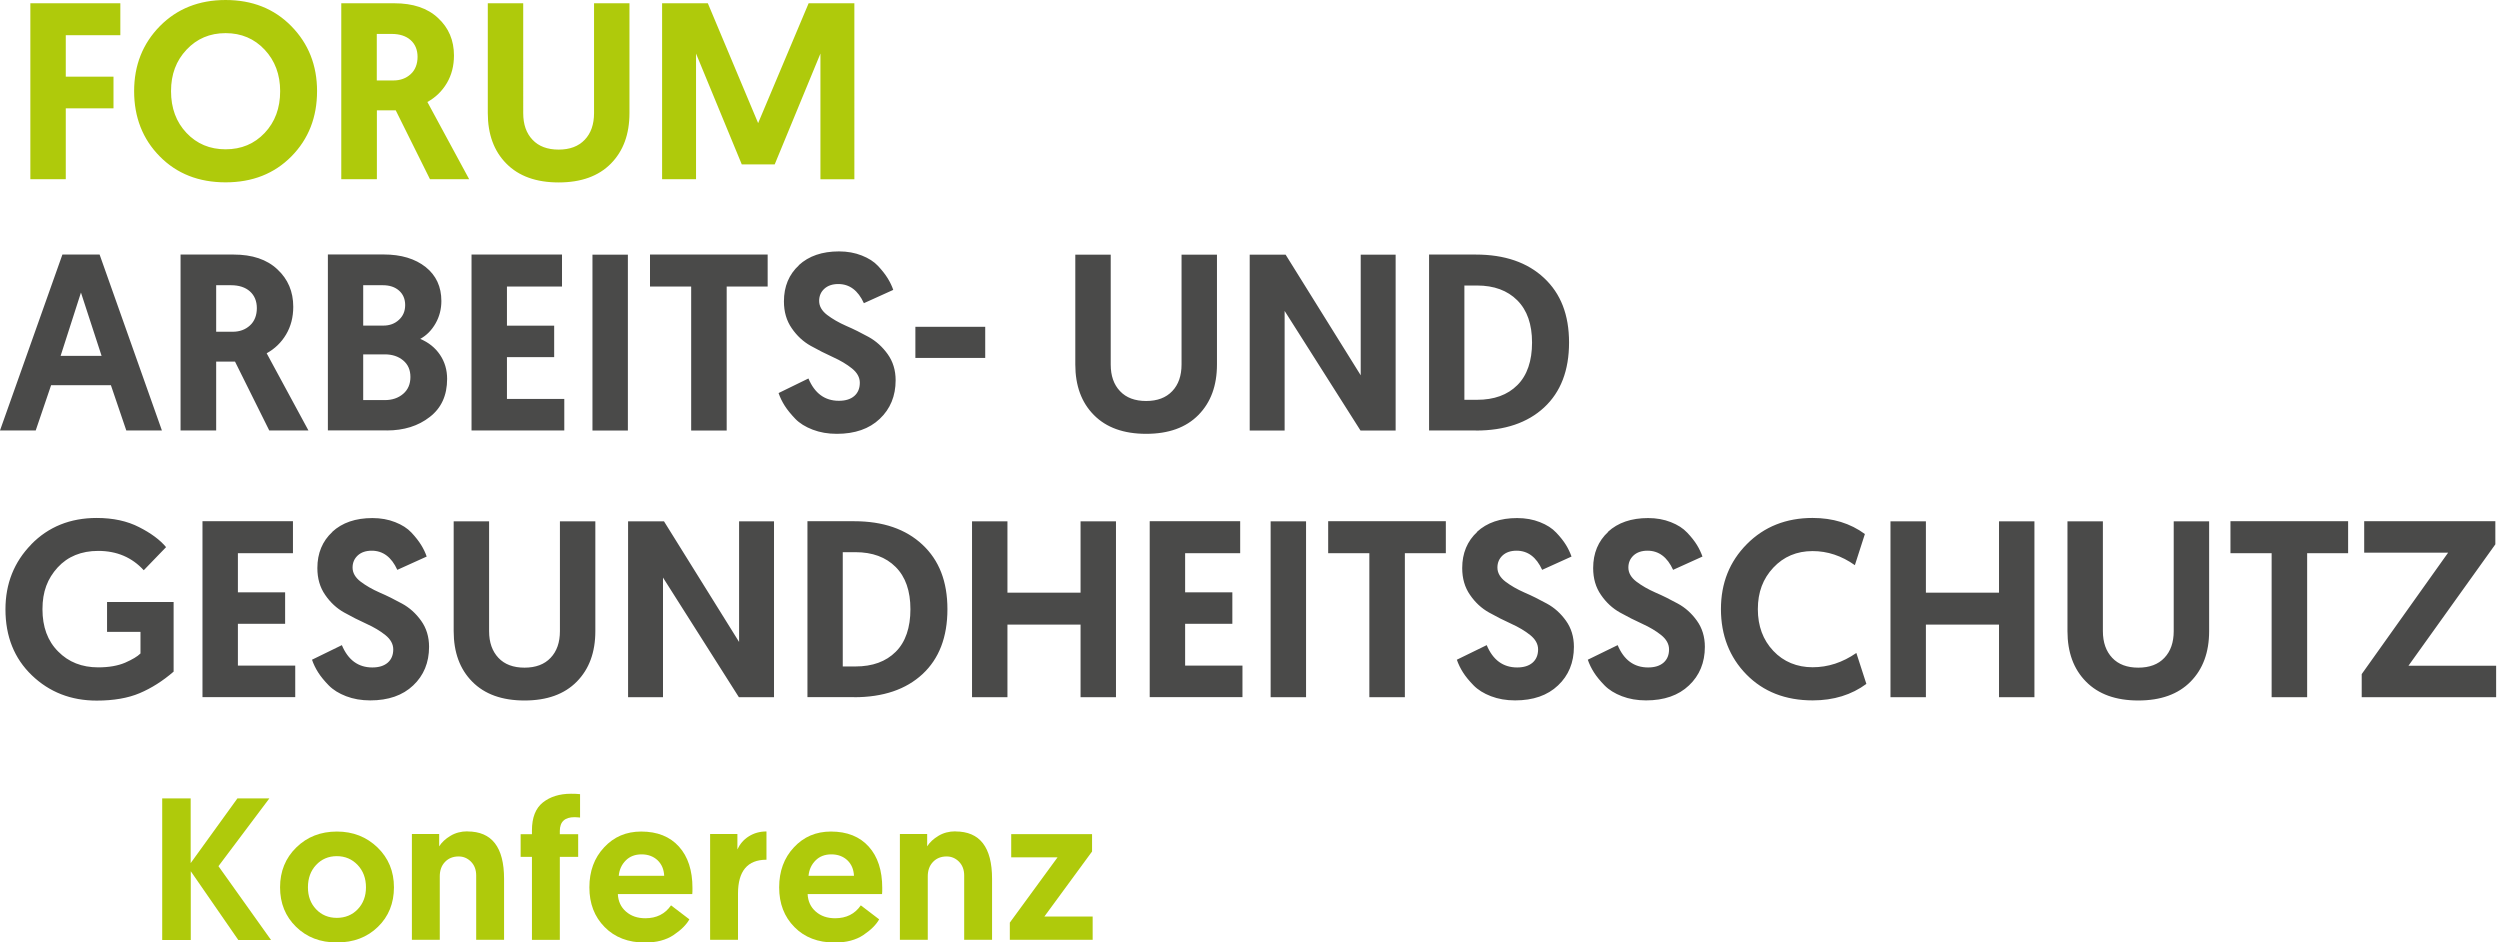
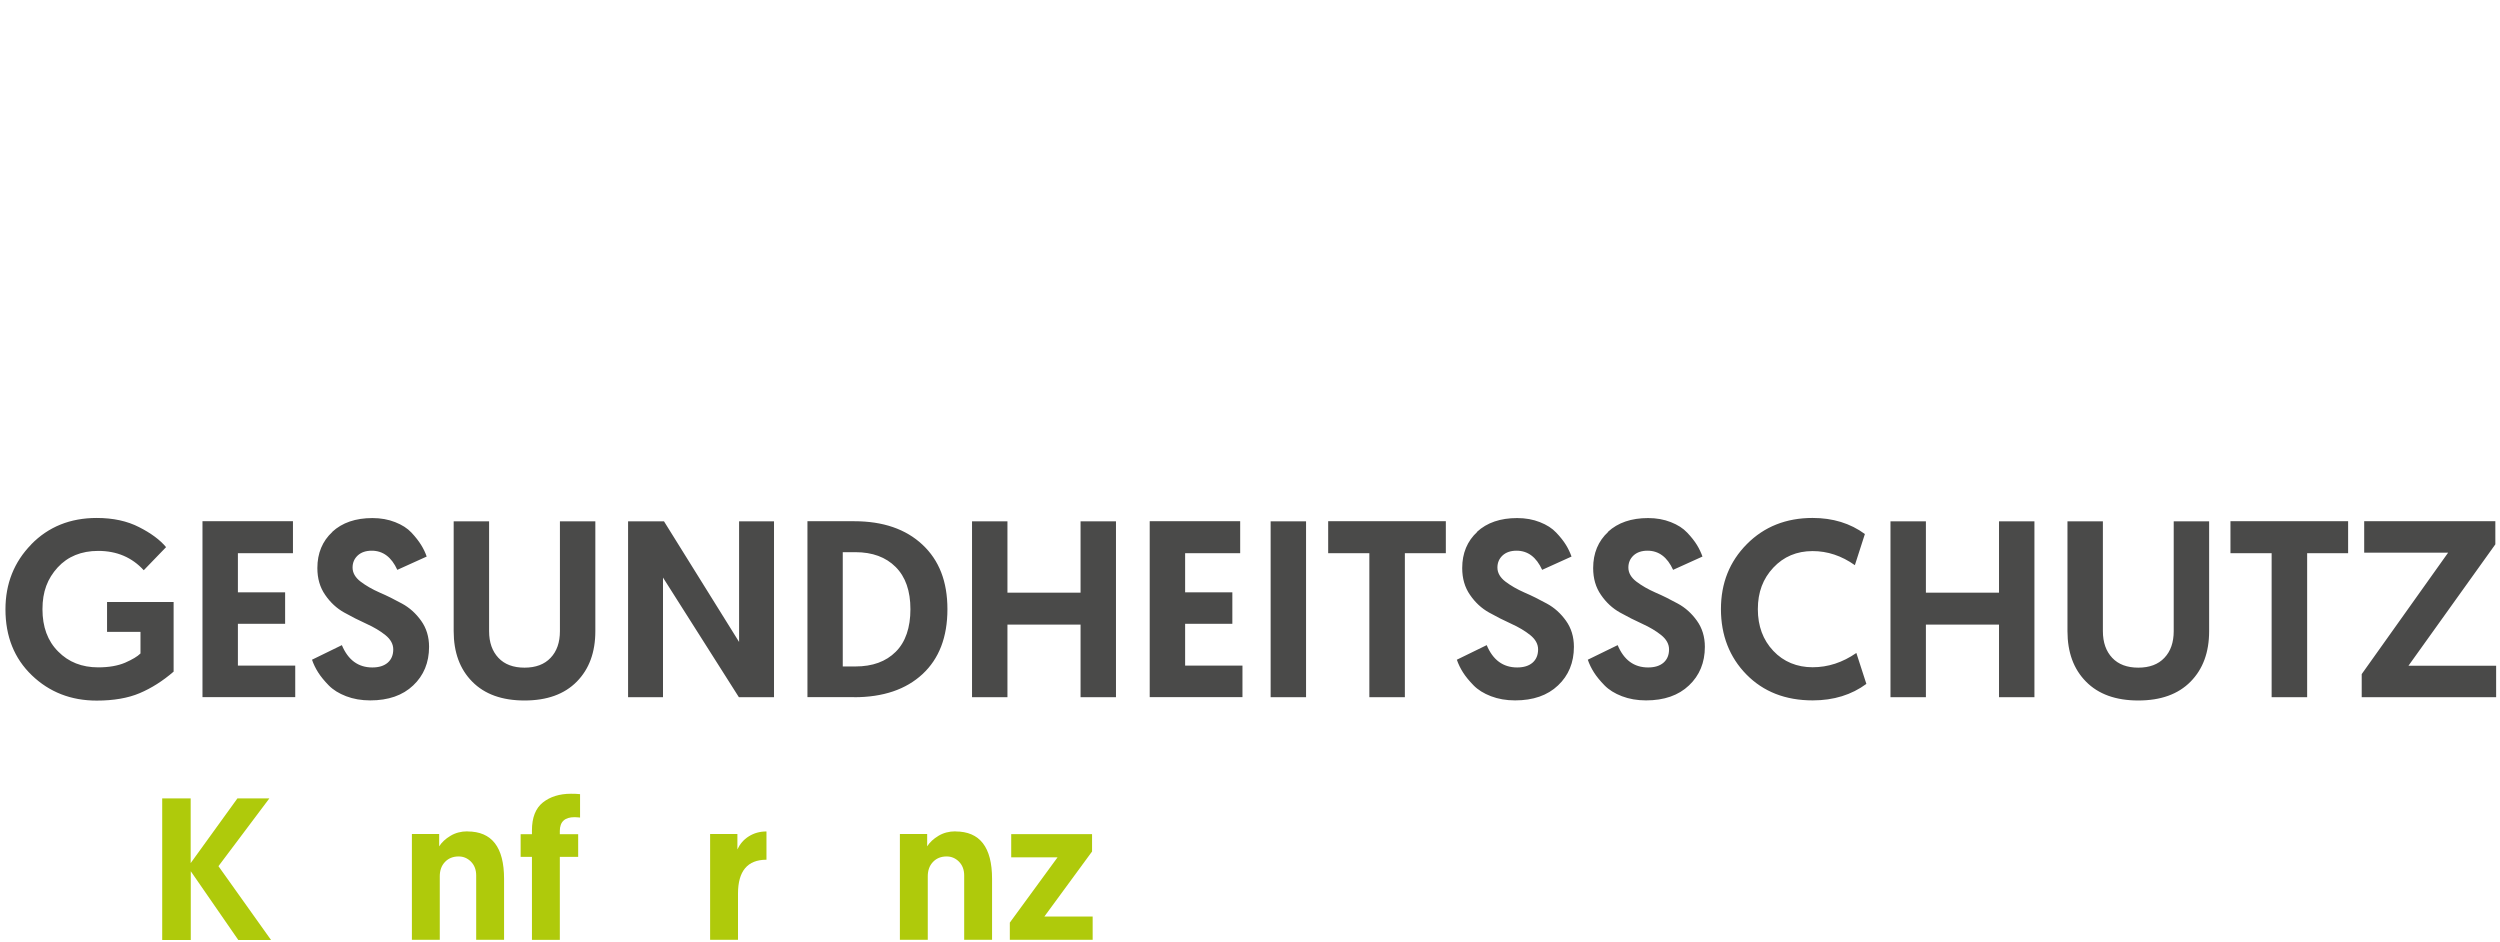
<svg xmlns="http://www.w3.org/2000/svg" id="Calque_1" data-name="Calque 1" viewBox="0 0 252 95">
  <defs>
    <style>
      .cls-1 {
        fill: #afca0b;
      }

      .cls-2 {
        fill: #4a4a49;
      }
    </style>
  </defs>
  <path class="cls-2" d="m3.15,54.88c-1.73,1.77-2.6,3.95-2.6,6.54,0,2.74.89,4.95,2.66,6.65,1.77,1.7,3.95,2.55,6.54,2.55,1.7,0,3.15-.25,4.33-.75,1.18-.5,2.32-1.22,3.42-2.17v-7.02h-6.71v3.01h3.37v2.18c-.3.3-.82.61-1.55.93-.73.31-1.63.47-2.71.47-1.64,0-2.99-.53-4.04-1.6-1.06-1.06-1.58-2.48-1.58-4.26s.51-3.09,1.53-4.21c1.02-1.11,2.39-1.67,4.09-1.67,1.87,0,3.4.65,4.59,1.95l2.25-2.33c-.61-.73-1.51-1.4-2.71-2.01-1.2-.62-2.63-.93-4.28-.93-2.67,0-4.87.89-6.6,2.66h0Zm26.61,15.4v-3.19h-5.78v-4.21h4.76v-3.17h-4.76v-3.95h5.55v-3.22h-9.12v17.73h9.35Zm3.75-16.67c-1.01.93-1.52,2.15-1.52,3.65,0,1.05.26,1.95.79,2.71.52.76,1.16,1.35,1.91,1.77.75.42,1.5.8,2.25,1.14.75.34,1.39.72,1.91,1.14.52.42.79.9.79,1.44,0,.57-.19,1.02-.56,1.34-.37.32-.89.48-1.55.48-1.42,0-2.44-.75-3.07-2.25l-3.01,1.47c.15.44.36.87.62,1.28.26.41.62.85,1.06,1.3.45.46,1.03.82,1.76,1.1.73.28,1.54.42,2.43.42,1.82,0,3.27-.5,4.33-1.51,1.06-1,1.6-2.3,1.6-3.89,0-1.01-.27-1.89-.8-2.63-.53-.74-1.17-1.32-1.93-1.73-.75-.41-1.5-.79-2.25-1.11-.75-.33-1.39-.7-1.93-1.11-.53-.41-.8-.88-.8-1.41,0-.49.17-.89.52-1.22.35-.32.82-.48,1.41-.48,1.13,0,1.99.64,2.58,1.93l2.96-1.34c-.13-.39-.32-.78-.56-1.17-.24-.39-.56-.8-.97-1.24-.41-.44-.96-.79-1.65-1.06-.68-.27-1.45-.41-2.29-.41-1.69,0-3.04.46-4.05,1.39h0Zm26.5,10.01v-11.07h-3.57v11.07c0,1.13-.31,2.03-.94,2.69-.62.66-1.5.99-2.63.99s-2.01-.33-2.63-.99c-.62-.66-.94-1.55-.94-2.69v-11.07h-3.57v11.07c0,2.13.62,3.83,1.87,5.09,1.25,1.27,3.01,1.9,5.27,1.9s4.02-.63,5.27-1.9c1.25-1.27,1.87-2.96,1.87-5.09h0Zm18.01,6.66v-17.73h-3.52v12.16l-7.57-12.16h-3.62v17.73h3.52v-12.06l7.65,12.06h3.55Zm8.08,0c2.92,0,5.22-.78,6.89-2.33,1.67-1.55,2.51-3.73,2.51-6.54s-.84-4.94-2.52-6.51c-1.68-1.57-3.97-2.36-6.88-2.36h-4.71v17.73h4.71Zm-1.14-14.62h1.27c1.71,0,3.06.5,4.05,1.49,1,1,1.49,2.42,1.49,4.26s-.49,3.31-1.48,4.29c-.99.99-2.34,1.48-4.07,1.48h-1.27v-11.53h0Zm16.59,14.62v-7.32h7.37v7.32h3.57v-17.73h-3.57v7.19h-7.37v-7.19h-3.57v17.73h3.57Zm23.69,0v-3.19h-5.78v-4.21h4.76v-3.17h-4.76v-3.95h5.55v-3.22h-9.12v17.73h9.35Zm6.41,0v-17.73h-3.57v17.73h3.57Zm9.96,0v-14.52h4.13v-3.22h-11.86v3.22h4.15v14.52h3.57Zm7.3-16.67c-1.01.93-1.52,2.15-1.52,3.65,0,1.05.26,1.95.79,2.71.52.76,1.16,1.35,1.91,1.77.75.42,1.5.8,2.25,1.14.75.34,1.39.72,1.91,1.14.52.42.79.9.79,1.44,0,.57-.19,1.02-.56,1.34-.37.32-.89.48-1.55.48-1.42,0-2.44-.75-3.07-2.25l-3.01,1.47c.15.44.36.87.62,1.28.26.41.62.85,1.06,1.3.45.46,1.03.82,1.76,1.1.73.28,1.54.42,2.43.42,1.82,0,3.27-.5,4.33-1.51,1.06-1,1.6-2.3,1.6-3.89,0-1.01-.27-1.89-.8-2.63-.53-.74-1.17-1.32-1.93-1.73-.75-.41-1.5-.79-2.25-1.11-.75-.33-1.39-.7-1.93-1.11-.53-.41-.8-.88-.8-1.41,0-.49.17-.89.52-1.22.35-.32.82-.48,1.41-.48,1.13,0,1.99.64,2.58,1.93l2.96-1.34c-.14-.39-.32-.78-.56-1.17-.24-.39-.56-.8-.98-1.24-.41-.44-.96-.79-1.65-1.06-.68-.27-1.45-.41-2.29-.41-1.69,0-3.04.46-4.05,1.39h0Zm13.2,0c-1.01.93-1.52,2.15-1.52,3.65,0,1.05.26,1.95.79,2.71.52.76,1.16,1.35,1.91,1.77.75.42,1.5.8,2.25,1.14.75.34,1.39.72,1.91,1.14.52.42.79.9.79,1.44,0,.57-.19,1.02-.56,1.34-.37.32-.89.48-1.55.48-1.42,0-2.44-.75-3.07-2.25l-3.01,1.47c.15.44.36.87.62,1.28.26.41.62.85,1.06,1.3.45.46,1.03.82,1.76,1.1.73.28,1.54.42,2.43.42,1.82,0,3.27-.5,4.33-1.51,1.06-1,1.6-2.3,1.6-3.89,0-1.01-.27-1.89-.8-2.63-.53-.74-1.17-1.32-1.93-1.73-.75-.41-1.5-.79-2.25-1.11-.75-.33-1.39-.7-1.93-1.11-.53-.41-.8-.88-.8-1.41,0-.49.17-.89.52-1.22.35-.32.82-.48,1.41-.48,1.13,0,1.99.64,2.58,1.93l2.96-1.34c-.14-.39-.32-.78-.56-1.17-.24-.39-.56-.8-.98-1.24-.41-.44-.96-.79-1.65-1.06-.68-.27-1.45-.41-2.29-.41-1.69,0-3.04.46-4.05,1.39h0Zm26.02,15.33l-1.01-3.12c-1.39.96-2.85,1.44-4.41,1.44s-2.93-.55-3.96-1.65c-1.04-1.1-1.56-2.5-1.56-4.21s.52-3.07,1.56-4.18c1.04-1.11,2.36-1.67,3.96-1.67,1.5,0,2.92.47,4.26,1.42l1.01-3.14c-1.47-1.08-3.23-1.62-5.27-1.62-2.67,0-4.88.88-6.62,2.63-1.75,1.76-2.62,3.94-2.62,6.56s.86,4.85,2.57,6.59c1.71,1.74,3.94,2.61,6.68,2.61,2.11,0,3.92-.56,5.42-1.67h0Zm6,1.34v-7.32h7.37v7.32h3.57v-17.73h-3.57v7.19h-7.37v-7.19h-3.57v17.73h3.57Zm28.55-6.66v-11.07h-3.57v11.07c0,1.13-.31,2.03-.94,2.69-.62.66-1.5.99-2.63.99s-2.01-.33-2.63-.99c-.62-.66-.94-1.55-.94-2.69v-11.07h-3.57v11.07c0,2.13.62,3.83,1.87,5.09,1.25,1.27,3.01,1.9,5.27,1.9s4.02-.63,5.27-1.9c1.25-1.27,1.87-2.96,1.87-5.09h0Zm9.88,6.66v-14.52h4.13v-3.22h-11.86v3.22h4.15v14.52h3.57Zm19.05,0v-3.17h-8.84l8.76-12.24v-2.33h-13.22v3.17h8.46l-8.71,12.24v2.33h13.55Z" />
-   <path class="cls-2" d="m12.72,43.39h3.6l-6.28-17.73h-3.75L0,43.39h3.6l1.55-4.56h6.03l1.55,4.56h0Zm-6.61-7.52l2.05-6.38,2.08,6.38h-4.13Zm15.68,7.52v-6.94h1.9l3.45,6.94h3.95l-4.21-7.78c.83-.46,1.48-1.09,1.96-1.9s.72-1.74.72-2.79c0-1.52-.53-2.78-1.6-3.77-1.06-1-2.53-1.49-4.41-1.49h-5.35v17.73h3.57Zm0-14.64h1.49c.81,0,1.45.21,1.91.62.46.41.7.98.7,1.69s-.23,1.33-.7,1.75c-.46.42-1.04.63-1.73.63h-1.67v-4.69h0Zm17.2,14.64c1.72,0,3.17-.45,4.33-1.36,1.17-.9,1.75-2.18,1.75-3.84,0-.91-.24-1.72-.72-2.43-.48-.71-1.14-1.24-1.99-1.6.64-.35,1.16-.88,1.55-1.57.39-.69.58-1.44.58-2.25,0-1.44-.53-2.58-1.58-3.42-1.06-.84-2.47-1.27-4.24-1.27h-5.62v17.73h5.95Zm-2.38-14.64h1.98c.68,0,1.22.18,1.63.54.41.36.62.85.62,1.46s-.21,1.11-.63,1.49c-.42.39-.94.58-1.57.58h-2.03v-4.08h0Zm0,6.97h2.18c.74,0,1.36.2,1.85.61.49.41.73.96.73,1.67s-.24,1.28-.73,1.7c-.49.42-1.11.63-1.85.63h-2.18v-4.61h0Zm20.27,7.68v-3.19h-5.78v-4.21h4.76v-3.17h-4.76v-3.95h5.55v-3.22h-9.12v17.73h9.35Zm6.41,0v-17.73h-3.57v17.73h3.57Zm9.96,0v-14.52h4.13v-3.22h-11.86v3.22h4.15v14.52h3.57Zm7.29-16.67c-1.01.93-1.52,2.14-1.52,3.65,0,1.05.26,1.95.79,2.71.52.76,1.16,1.35,1.91,1.77.75.42,1.5.8,2.25,1.14.75.34,1.39.72,1.91,1.14.52.42.79.9.79,1.44,0,.57-.19,1.02-.56,1.34-.37.32-.89.48-1.55.48-1.42,0-2.44-.75-3.07-2.25l-3.01,1.47c.15.44.36.87.62,1.28.26.41.62.85,1.06,1.31s1.03.82,1.76,1.1c.73.28,1.54.42,2.43.42,1.82,0,3.27-.5,4.33-1.51,1.06-1,1.6-2.3,1.6-3.89,0-1.01-.27-1.89-.8-2.63-.53-.74-1.17-1.32-1.93-1.74-.75-.41-1.5-.79-2.25-1.11-.75-.33-1.39-.7-1.93-1.11-.53-.41-.8-.88-.8-1.41,0-.49.17-.9.52-1.22.35-.32.82-.48,1.41-.48,1.13,0,1.99.64,2.58,1.93l2.96-1.34c-.13-.39-.32-.78-.56-1.17-.24-.39-.56-.8-.97-1.24-.41-.44-.96-.79-1.65-1.06-.68-.27-1.45-.41-2.29-.41-1.69,0-3.04.46-4.05,1.39h0Zm18.77,9.35v-3.14h-7.04v3.14h7.04Zm23.36.66v-11.07h-3.57v11.07c0,1.13-.31,2.03-.94,2.69-.63.66-1.5.99-2.63.99s-2.01-.33-2.63-.99c-.63-.66-.94-1.55-.94-2.69v-11.07h-3.57v11.07c0,2.13.62,3.83,1.87,5.09,1.25,1.27,3.01,1.9,5.27,1.9s4.02-.63,5.27-1.9c1.25-1.27,1.87-2.96,1.87-5.09h0Zm18.01,6.66v-17.73h-3.52v12.16l-7.57-12.16h-3.62v17.73h3.52v-12.06l7.65,12.06h3.55Zm8.08,0c2.92,0,5.22-.78,6.89-2.33,1.67-1.55,2.51-3.73,2.51-6.54s-.84-4.94-2.52-6.51c-1.68-1.57-3.97-2.36-6.88-2.36h-4.71v17.73h4.71Zm-1.14-14.62h1.27c1.71,0,3.06.5,4.05,1.49,1,1,1.49,2.42,1.49,4.26s-.49,3.31-1.48,4.29c-.99.99-2.34,1.48-4.07,1.48h-1.27v-11.53h0Z" />
-   <path class="cls-1" d="m6.63,18.06v-7.14h4.81v-3.19h-4.81V3.55h5.5V.33H3.06v17.73h3.57Zm25.33-8.87c0-2.62-.87-4.8-2.6-6.56-1.73-1.76-3.94-2.63-6.62-2.63s-4.89.88-6.62,2.63c-1.73,1.76-2.6,3.94-2.6,6.56s.86,4.83,2.58,6.57c1.72,1.75,3.94,2.62,6.64,2.62s4.91-.87,6.64-2.62c1.72-1.75,2.58-3.94,2.58-6.57h0Zm-3.72,0c0,1.71-.52,3.11-1.56,4.21-1.04,1.1-2.35,1.65-3.94,1.65s-2.9-.55-3.94-1.65c-1.04-1.1-1.56-2.5-1.56-4.21s.52-3.07,1.56-4.18c1.04-1.11,2.35-1.67,3.94-1.67s2.9.56,3.94,1.67c1.04,1.11,1.56,2.51,1.56,4.18h0Zm9.75,8.87v-6.94h1.9l3.45,6.94h3.95l-4.21-7.78c.83-.46,1.48-1.09,1.96-1.9.48-.81.72-1.74.72-2.79,0-1.52-.53-2.78-1.6-3.77-1.06-1-2.53-1.49-4.41-1.49h-5.35v17.73h3.57Zm0-14.64h1.49c.81,0,1.45.21,1.91.62.46.41.7.98.7,1.69s-.23,1.33-.7,1.75c-.46.42-1.04.63-1.74.63h-1.67V3.42h0Zm25.46,7.98V.33h-3.57v11.07c0,1.13-.31,2.03-.94,2.69-.63.66-1.5.99-2.63.99s-2.01-.33-2.63-.99c-.63-.66-.94-1.55-.94-2.69V.33h-3.57v11.07c0,2.13.62,3.83,1.87,5.09,1.25,1.27,3.01,1.9,5.27,1.9s4.02-.63,5.27-1.9c1.25-1.27,1.87-2.96,1.87-5.09h0Zm3.29-11.07v17.73h3.42V5.4l4.61,11.17h3.32l4.61-11.17v12.67h3.42V.33h-4.61l-5.09,12.08L71.35.33h-4.61Z" />
  <g>
    <path class="cls-1" d="m16.35,94.74v-14.26h2.87v6.52l4.71-6.52h3.22l-5.13,6.83,5.3,7.44h-3.3l-4.79-6.93v6.93h-2.87Z" />
-     <path class="cls-1" d="m29.85,93.43c-1.08-1.05-1.62-2.38-1.62-3.99s.55-2.96,1.64-4.02c1.09-1.07,2.46-1.6,4.09-1.6s2.99.54,4.1,1.61c1.1,1.07,1.65,2.41,1.65,4.01s-.54,2.95-1.62,3.99c-1.08,1.05-2.45,1.57-4.13,1.57s-3.03-.52-4.11-1.57Zm1.19-3.99c0,.9.27,1.63.82,2.21s1.25.87,2.09.87,1.56-.29,2.11-.87.83-1.31.83-2.21-.28-1.66-.84-2.25c-.56-.59-1.26-.89-2.1-.89s-1.54.3-2.09.89c-.55.59-.82,1.34-.82,2.25Z" />
    <path class="cls-1" d="m47.12,83.81c2.46,0,3.69,1.59,3.69,4.77v6.15h-2.81v-6.48c0-.57-.17-1.03-.52-1.39-.35-.35-.76-.53-1.25-.53-.57,0-1.03.19-1.38.56-.35.37-.52.85-.52,1.44v6.4h-2.81v-10.66h2.75v1.24c.26-.41.64-.76,1.14-1.06.5-.3,1.07-.45,1.71-.45Z" />
    <path class="cls-1" d="m53.62,94.74v-8.37h-1.14v-2.28h1.14v-.39c0-1.29.37-2.23,1.1-2.81s1.68-.88,2.83-.88c.34,0,.65.01.92.04v2.36l-.2-.02c-.14-.01-.25-.02-.35-.02-.99,0-1.49.46-1.49,1.39v.33h1.85v2.28h-1.85v8.37h-2.81Z" />
-     <path class="cls-1" d="m59.41,89.44c0-1.62.49-2.96,1.48-4.02.99-1.07,2.23-1.6,3.74-1.6,1.63,0,2.9.51,3.81,1.52.91,1.01,1.36,2.4,1.36,4.17,0,.27,0,.48-.02.61h-7.5c.03.72.3,1.31.81,1.76.52.46,1.17.68,1.96.68,1.13,0,1.99-.43,2.59-1.3l1.85,1.41c-.3.54-.83,1.07-1.59,1.58-.76.51-1.73.76-2.89.76-1.68,0-3.04-.52-4.06-1.56-1.03-1.04-1.54-2.37-1.54-4Zm2.95-1.16h4.59c-.03-.65-.25-1.17-.67-1.57-.42-.39-.96-.59-1.61-.59s-1.18.2-1.59.61c-.41.41-.65.92-.71,1.55Z" />
    <path class="cls-1" d="m77.26,83.81v2.85c-1.91,0-2.87,1.14-2.87,3.42v4.65h-2.81v-10.66h2.75v1.55c.25-.54.62-.98,1.14-1.31.52-.33,1.11-.5,1.79-.5Z" />
-     <path class="cls-1" d="m78.54,89.44c0-1.62.49-2.96,1.48-4.02.99-1.07,2.23-1.6,3.74-1.6,1.63,0,2.9.51,3.81,1.52.91,1.01,1.36,2.4,1.36,4.17,0,.27,0,.48-.02.61h-7.5c.03.72.3,1.31.81,1.76.52.46,1.17.68,1.96.68,1.13,0,1.99-.43,2.59-1.3l1.85,1.41c-.3.54-.83,1.07-1.59,1.58-.76.51-1.73.76-2.89.76-1.68,0-3.04-.52-4.06-1.56-1.03-1.04-1.54-2.37-1.54-4Zm2.95-1.16h4.59c-.03-.65-.25-1.17-.67-1.57-.42-.39-.96-.59-1.61-.59s-1.18.2-1.59.61c-.41.41-.65.92-.71,1.55Z" />
    <path class="cls-1" d="m96.31,83.81c2.46,0,3.69,1.59,3.69,4.77v6.15h-2.81v-6.48c0-.57-.17-1.03-.52-1.39-.35-.35-.76-.53-1.25-.53-.57,0-1.03.19-1.38.56-.35.37-.52.85-.52,1.44v6.4h-2.81v-10.66h2.75v1.24c.26-.41.64-.76,1.14-1.06s1.07-.45,1.71-.45Z" />
    <path class="cls-1" d="m110.08,85.83l-4.81,6.56h4.87v2.34h-8.35v-1.73l4.81-6.58h-4.67v-2.34h8.15v1.75Z" />
  </g>
</svg>